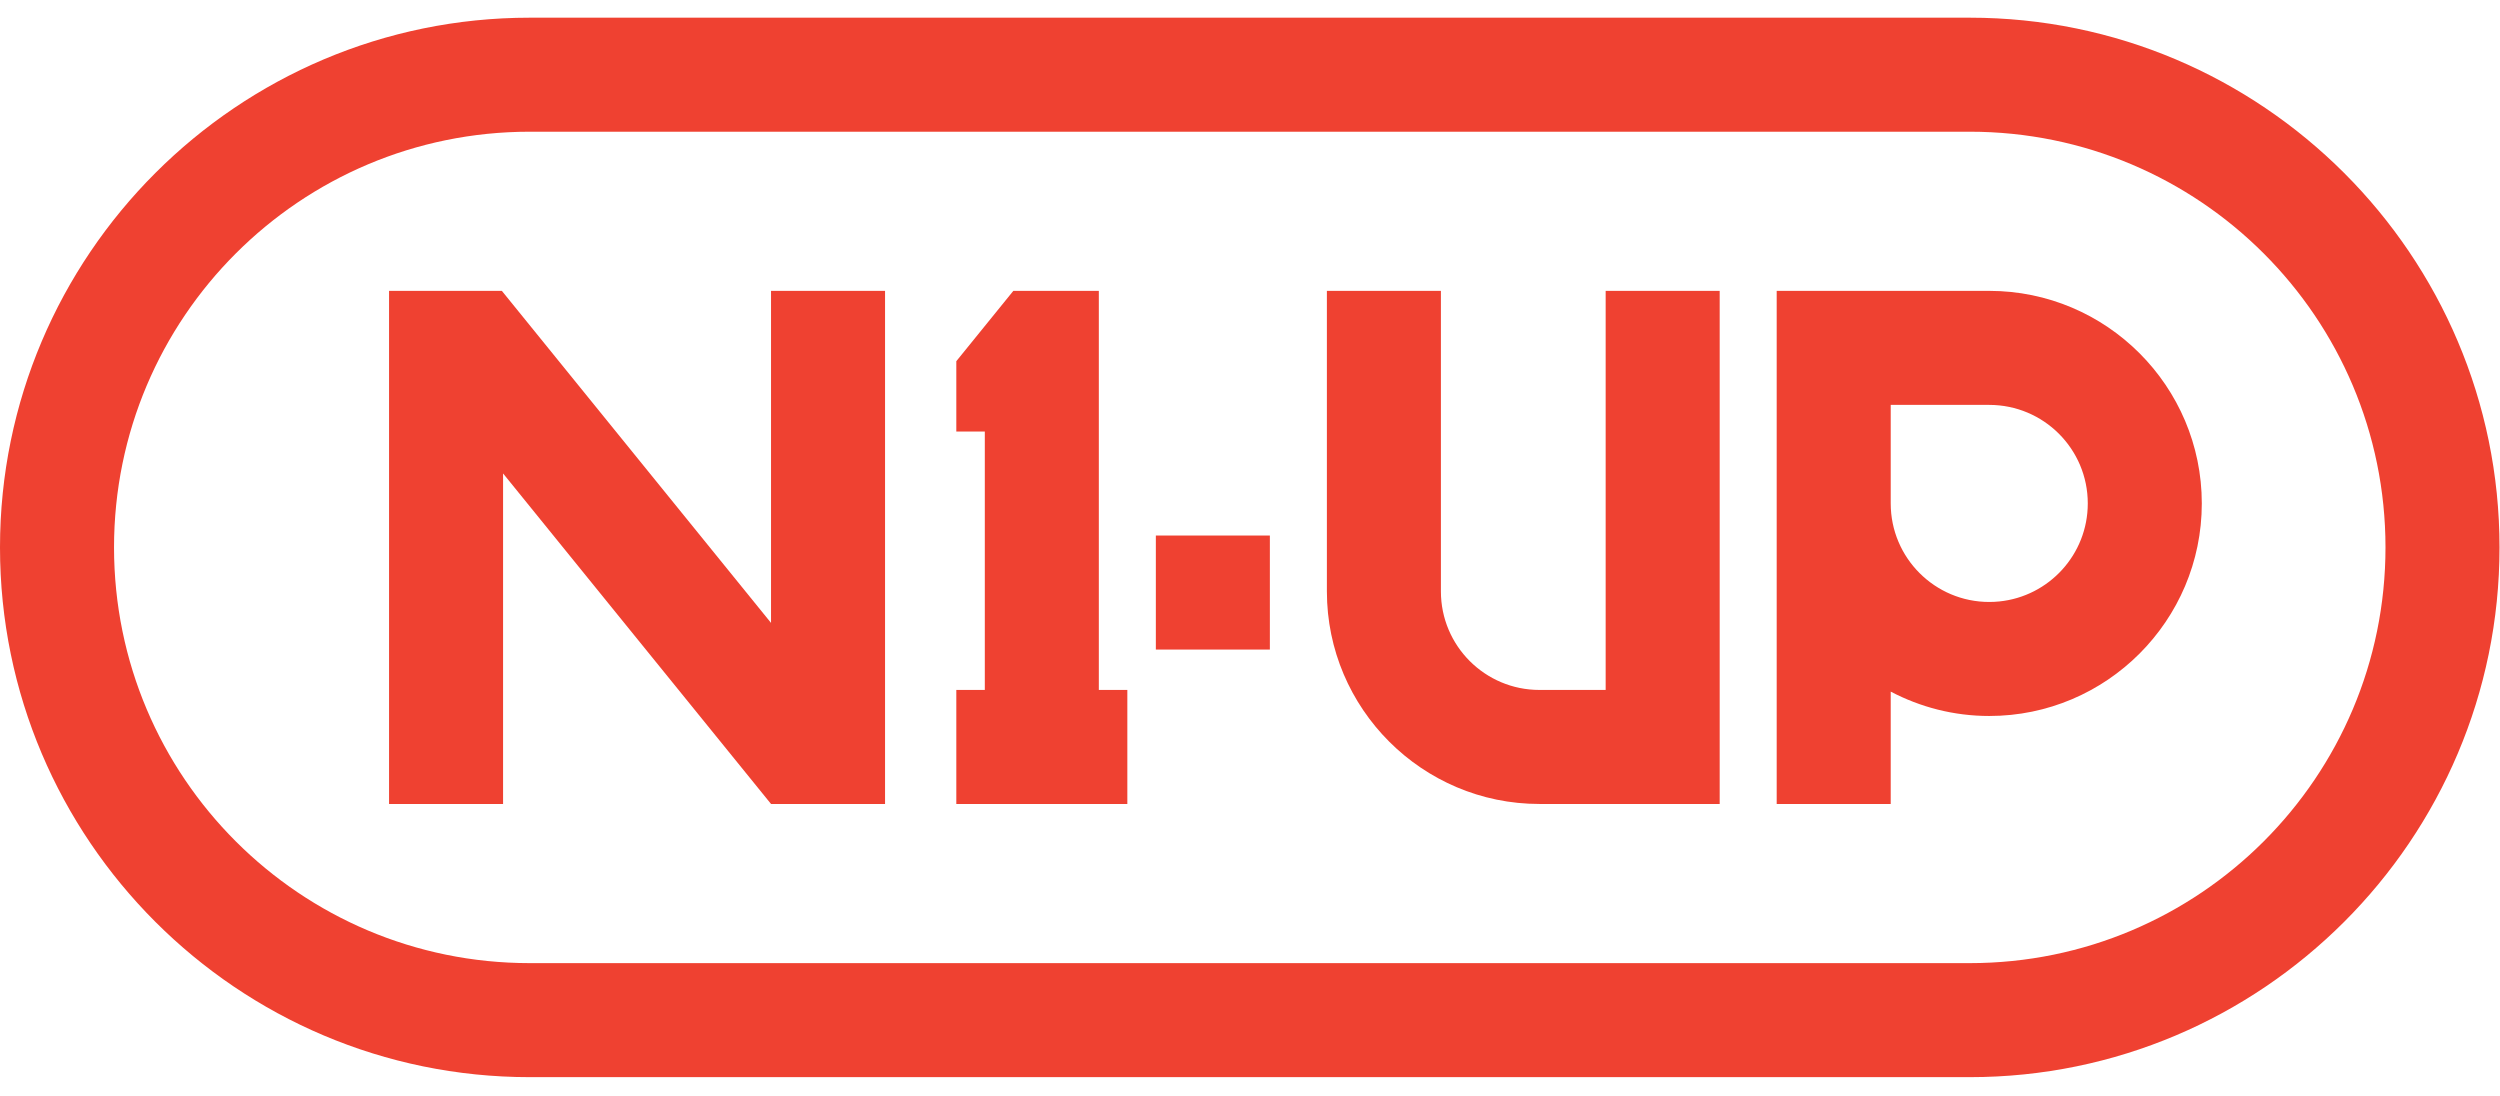
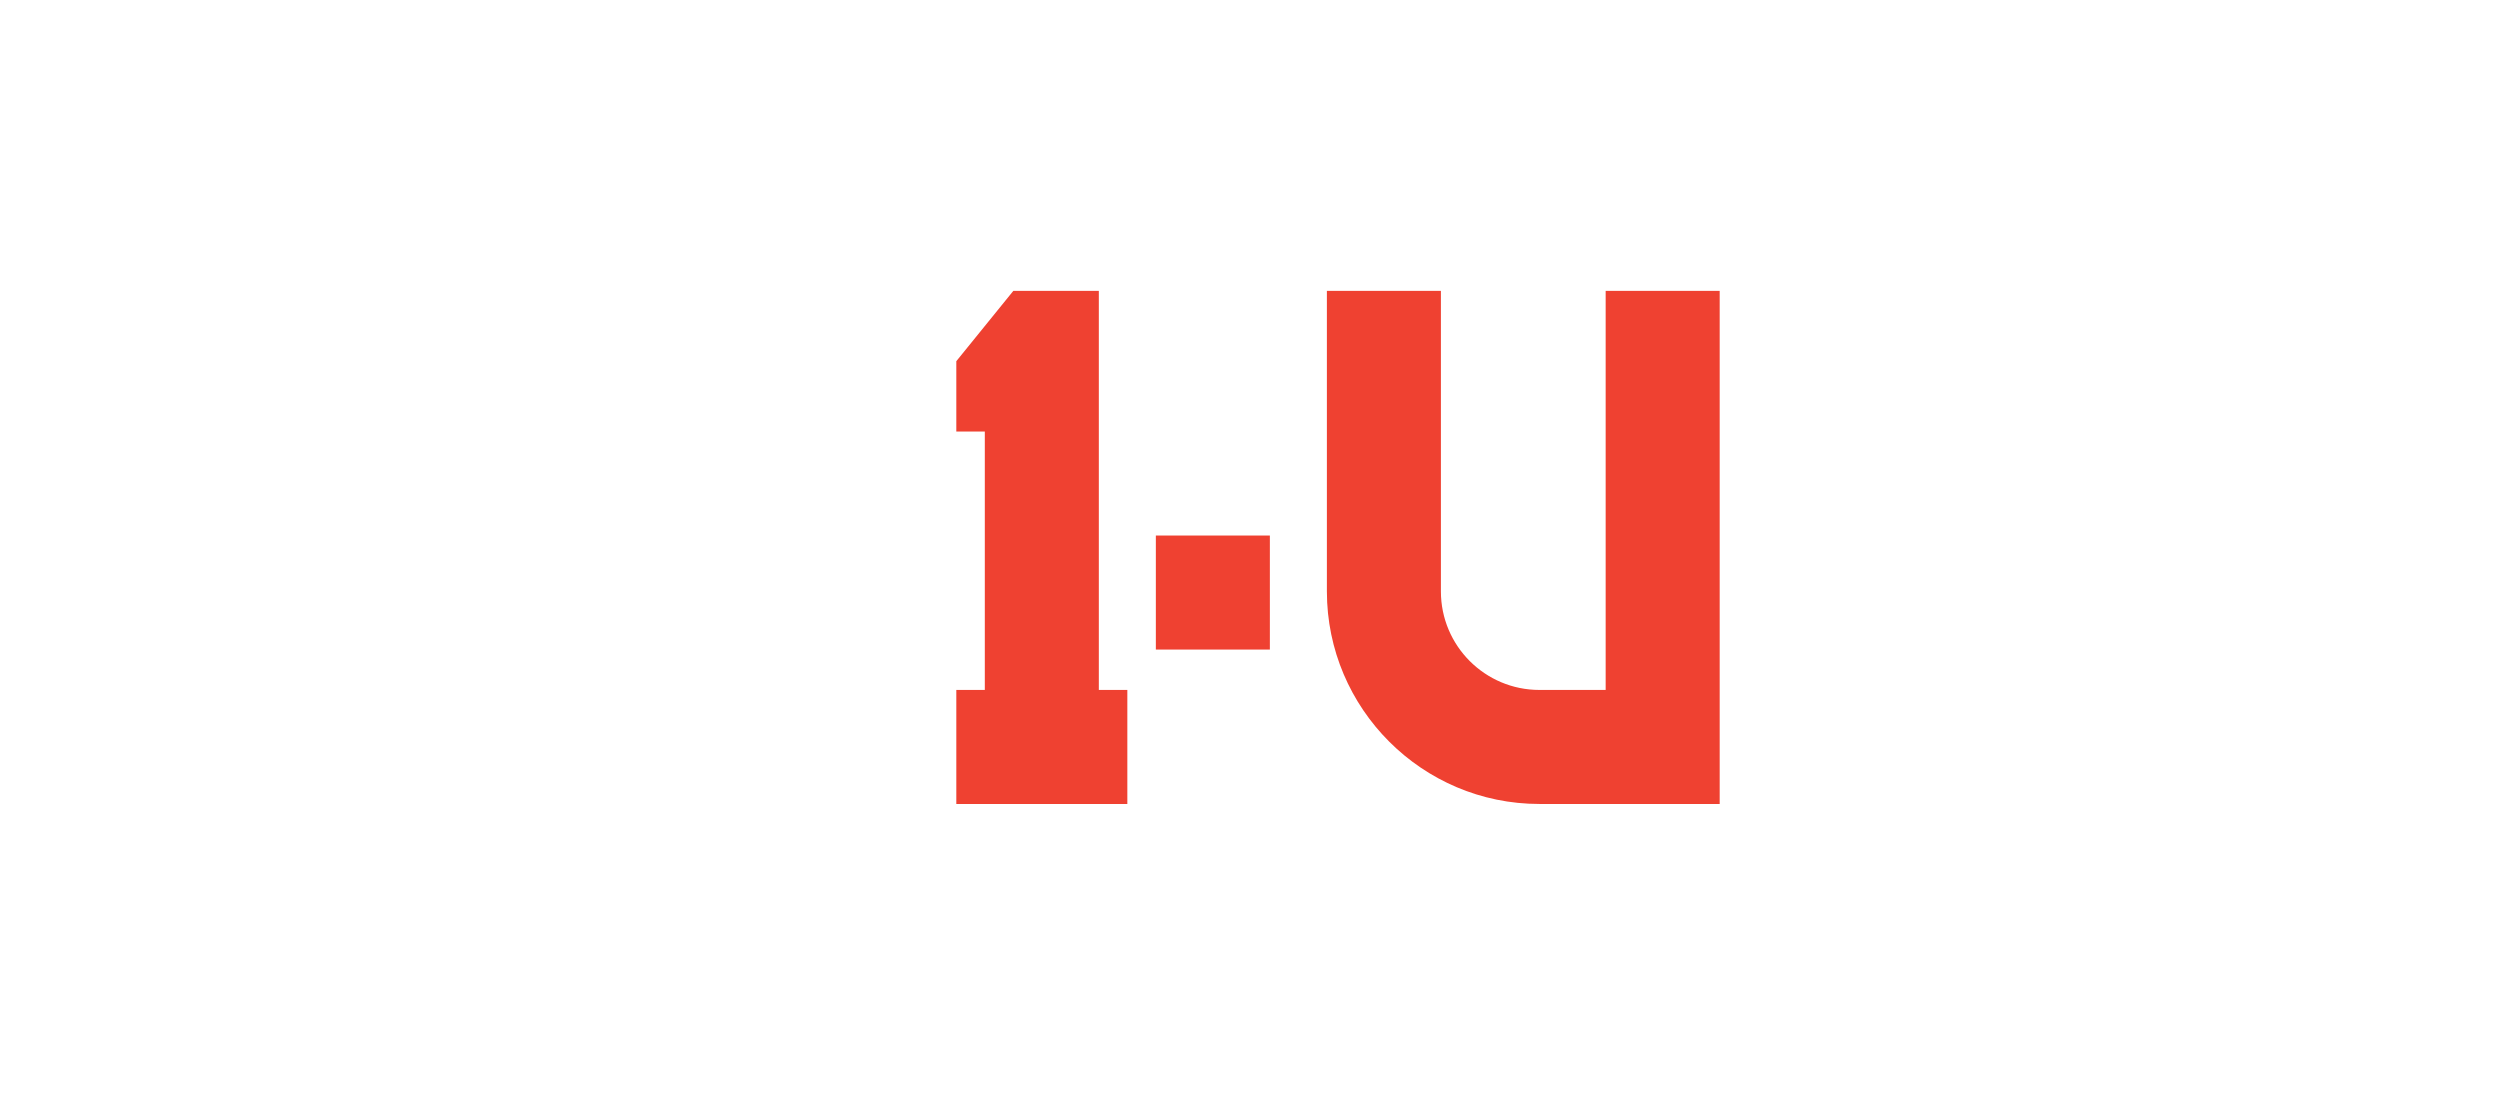
<svg xmlns="http://www.w3.org/2000/svg" width="176.132px" height="77.239px" viewBox="0 0 886 376" version="1.1" xml:space="preserve" style="fill-rule:evenodd;clip-rule:evenodd;stroke-linejoin:round;stroke-miterlimit:2;">
  <g id="Logo">
-     <path d="M187.741,40.409l510.35,0c81.368,0 147.328,65.96 147.328,147.329c-0,81.368 -65.96,147.328 -147.328,147.328l-510.35,-0c-81.369,-0 -147.329,-65.96 -147.329,-147.329c0.001,-81.368 65.96,-147.328 147.329,-147.328m-0,335.066l510.35,0c103.518,0 187.737,-84.219 187.737,-187.738c0,-103.518 -84.219,-187.737 -187.737,-187.737l-510.35,-0c-103.519,-0 -187.741,84.219 -187.741,187.737c0,103.519 84.222,187.738 187.741,187.738" style="fill:#ef4131;fill-rule:nonzero;" />
-     <path d="M178.289,161.524l94.963,117.135l40.409,-0l-0,-181.844l-40.409,0l-0,117.675l-95.4,-117.675l-39.972,0l-0,181.844l40.409,-0l0,-117.135Z" style="fill:#ef4131;fill-rule:nonzero;" />
-     <path d="M704.986,137.227c19.287,-0 34.922,15.634 34.922,34.918c-0,18.078 -13.741,32.95 -31.344,34.741c-1.175,0.119 -2.366,0.181 -3.572,0.181c-19.287,0 -34.922,-15.634 -34.922,-34.922l0,-34.918l34.916,-0Zm-75.325,141.434l40.409,-0l0,-39.825c10.45,5.491 22.316,8.637 34.916,8.637l0.006,0c41.538,0 75.328,-33.79 75.328,-75.328c0,-41.537 -33.79,-75.331 -75.328,-75.331l-75.331,0l-0,181.847Z" style="fill:#ef4131;fill-rule:nonzero;" />
    <path d="M545.578,278.66l63.878,0l-0,-181.844l-40.407,0l0,0.003l-0.003,0l0,141.429l-23.465,-0c-19.288,-0 -34.922,-15.635 -34.922,-34.916l-0,-106.516l-40.406,0l-0,0.003l-0.004,0l0,106.513c0,41.537 33.791,75.328 75.329,75.328" style="fill:#ef4131;fill-rule:nonzero;" />
    <path d="M409.633,223.936l40.406,-0l0,-40.413l-40.406,0l-0,40.413Z" style="fill:#ef4131;fill-rule:nonzero;" />
    <path d="M399.529,278.66l0,-40.409l-10.103,-0l0,-141.435l-0.003,0.003l-30.303,0l-20.203,24.922l-0,24.922l10.1,0l-0,91.588l-10.1,-0l-0,40.409l60.612,0Z" style="fill:#ef4131;fill-rule:nonzero;" />
  </g>
</svg>